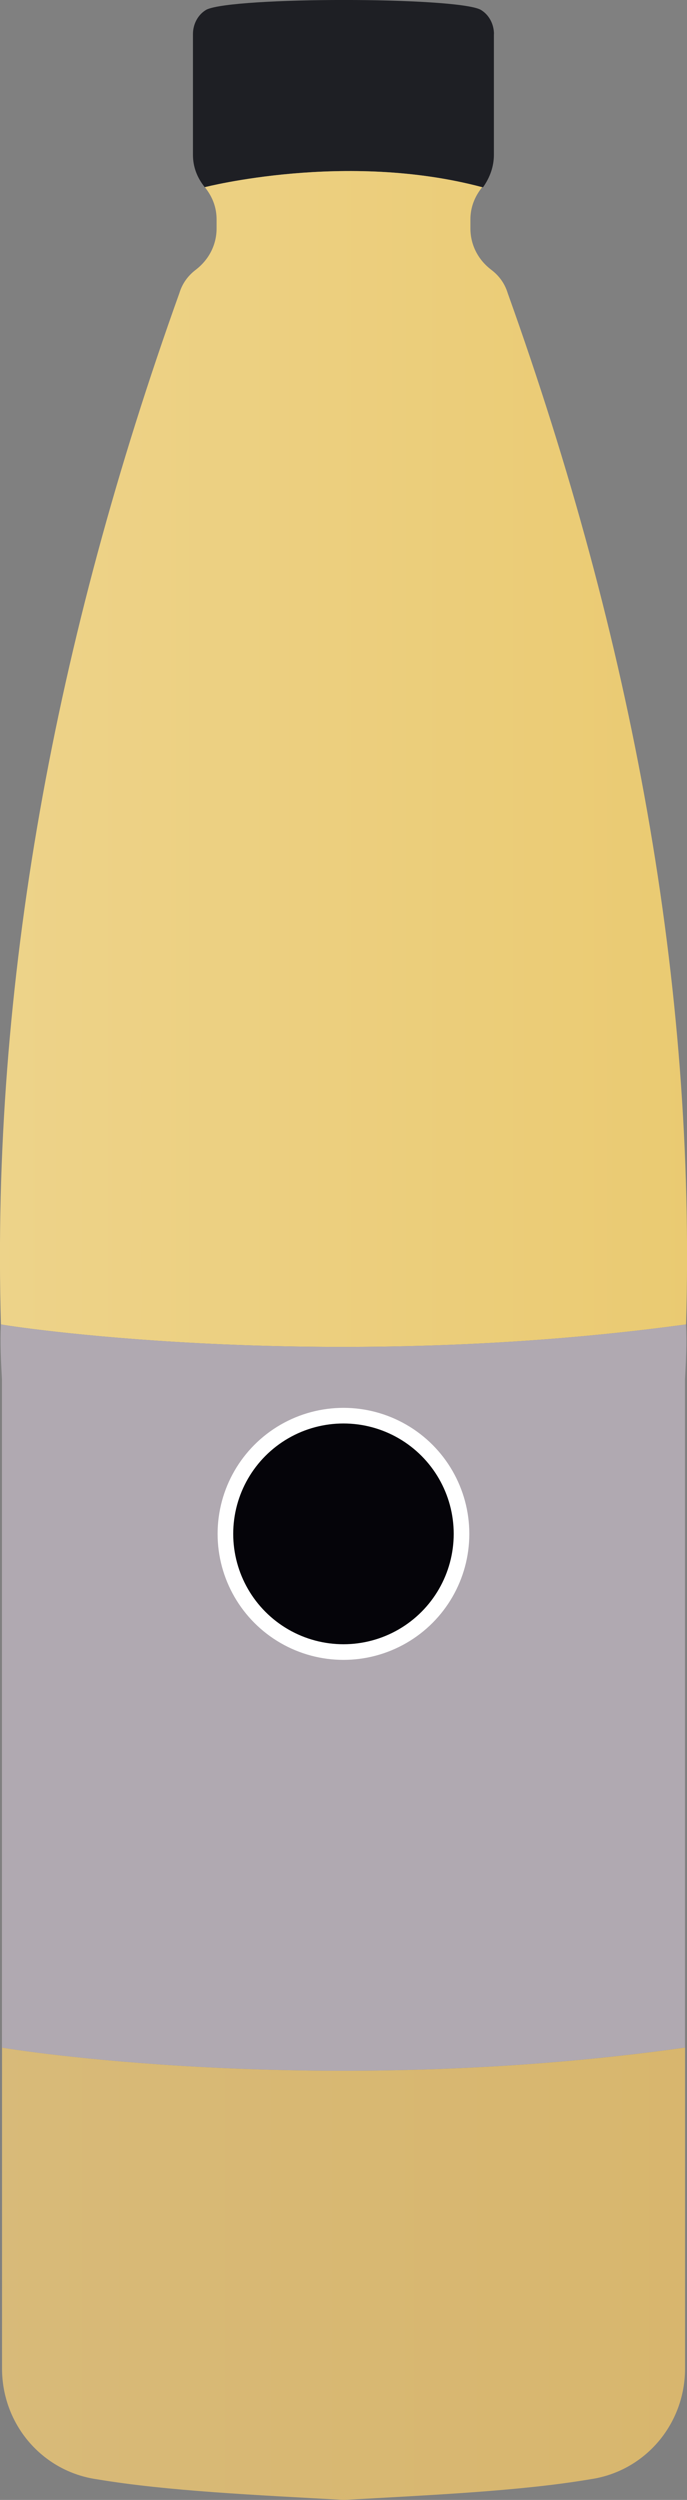
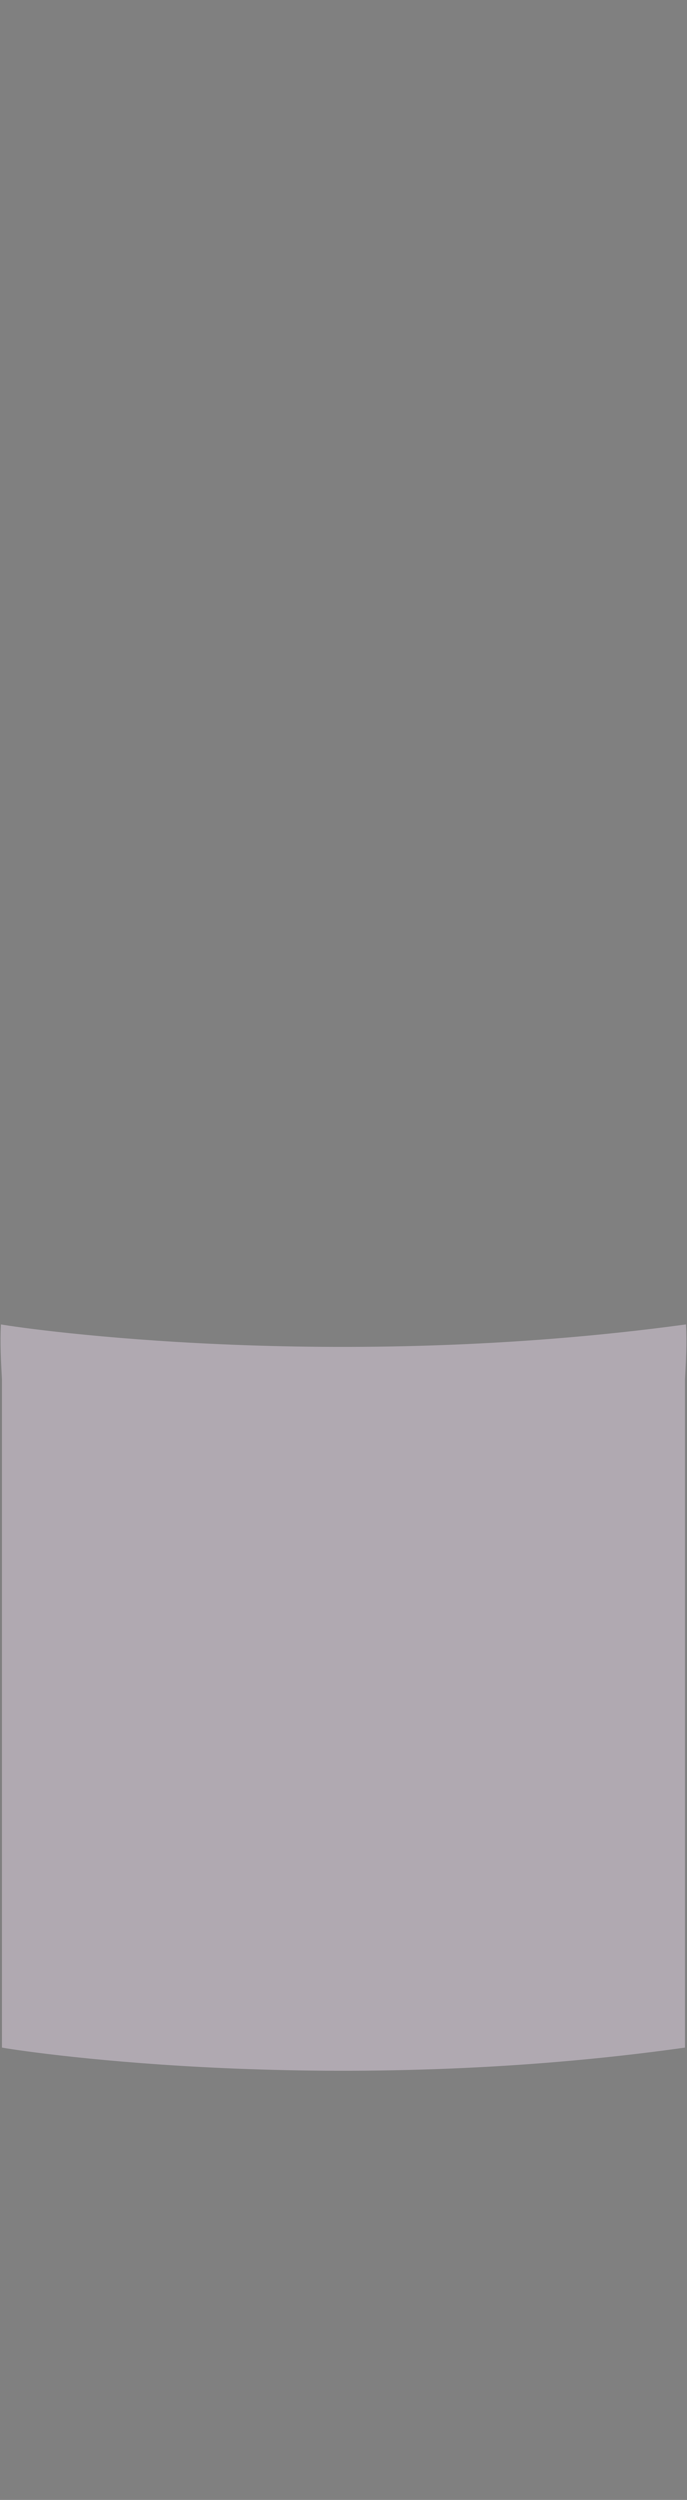
<svg xmlns="http://www.w3.org/2000/svg" id="a" data-name="Layer 1" viewBox="0 0 8.805 32">
  <rect x="0" y="0" width="8.805" height="32" fill="#808080" stroke="none" />
  <defs>
    <linearGradient id="b" x1="-5.262" y1="9.715" x2="14.507" y2="9.715" gradientUnits="userSpaceOnUse">
      <stop offset=".097" stop-color="#efd795" />
      <stop offset=".31" stop-color="#edd287" />
      <stop offset=".73" stop-color="#eaca71" />
      <stop offset="1" stop-color="#e9c869" />
    </linearGradient>
    <linearGradient id="c" x1="-9.693" y1="29.105" x2="15.851" y2="29.105" gradientUnits="userSpaceOnUse">
      <stop offset=".097" stop-color="#d8be84" />
      <stop offset=".528" stop-color="#d8b873" />
      <stop offset="1" stop-color="#d8b466" />
    </linearGradient>
  </defs>
-   <path d="m6.33.436v1.545c0,.151-.05.289-.138.415h-.013c-1.746-.465-3.555,0-3.555,0-.101-.126-.151-.264-.151-.415V.436c0-.126.063-.251.176-.314C3.002-.041,5.815-.041,6.155.122c.113.063.176.188.176.314Z" style="fill: #1e1f24;" />
-   <path d="m8.792,16.953c-4.509.615-8.428.063-8.78,0C-.113,12.607.703,8.199,2.299,3.752c.038-.126.113-.226.213-.301.163-.126.264-.314.264-.528v-.113c0-.151-.05-.289-.151-.414,0,0,1.809-.465,3.555,0-.101.126-.151.264-.151.414v.113c0,.214.1.402.264.528.101.075.176.176.214.301,1.595,4.446,2.412,8.855,2.286,13.201Z" style="fill: url(#b);" />
  <path d="m8.792,16.953c.013.239,0,.465-.013.703v8.554c-4.459.628-8.327.075-8.754,0v-8.554c-.013-.239-.025-.465-.013-.703.352.063,4.27.615,8.78,0Z" style="fill: #b0a9b1;" />
-   <path d="m8.78,26.21v4.107c0,.716-.515,1.319-1.218,1.419-.892.151-2.035.201-3.153.264-1.13-.063-2.261-.113-3.165-.264-.703-.1-1.218-.703-1.218-1.419v-4.107c.427.075,4.296.628,8.754,0Z" style="fill: url(#c);" />
-   <circle cx="4.402" cy="19.634" r="1.513" style="fill: #050409; stroke: #fff; stroke-miterlimit: 10; stroke-width: .2px;" />
</svg>